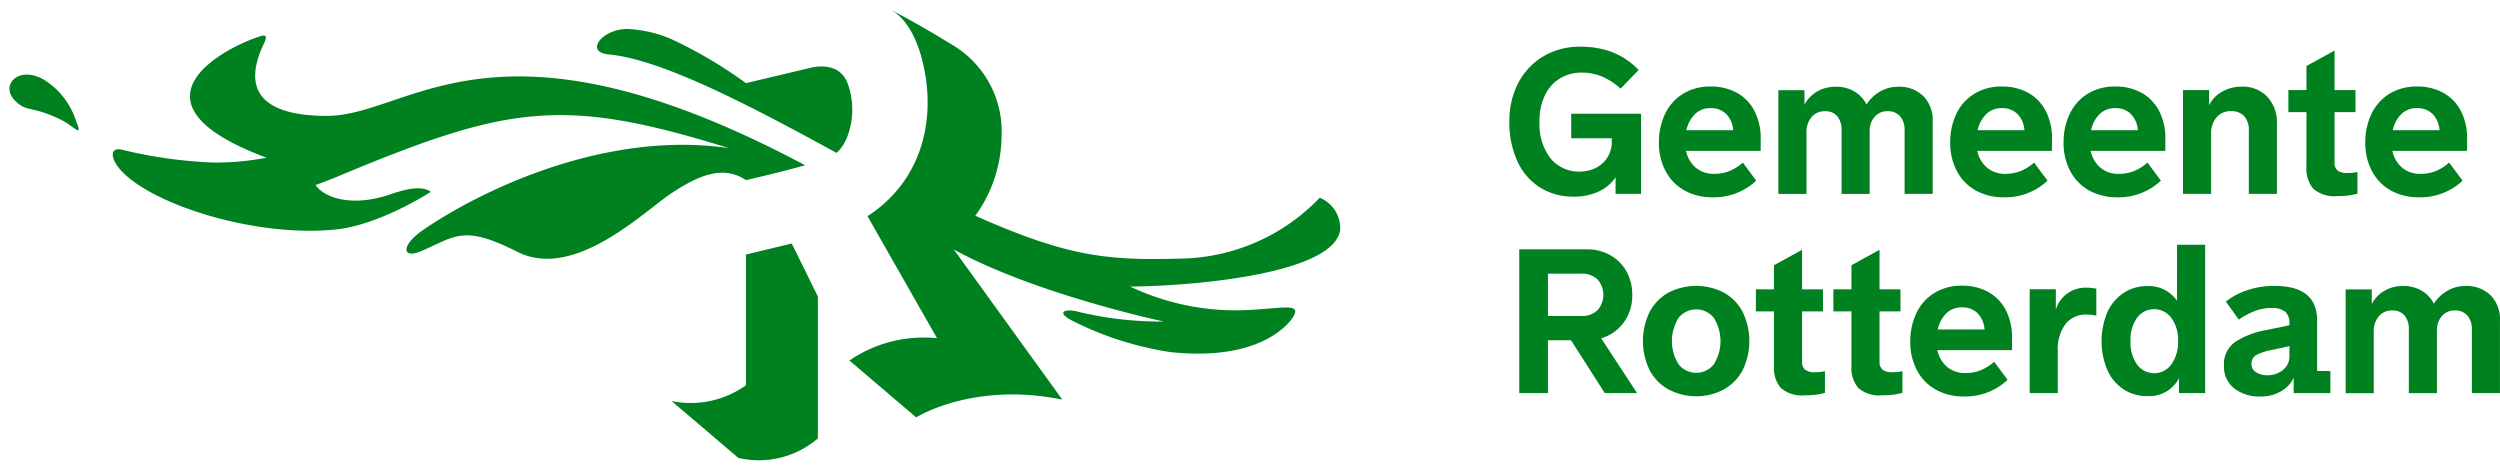
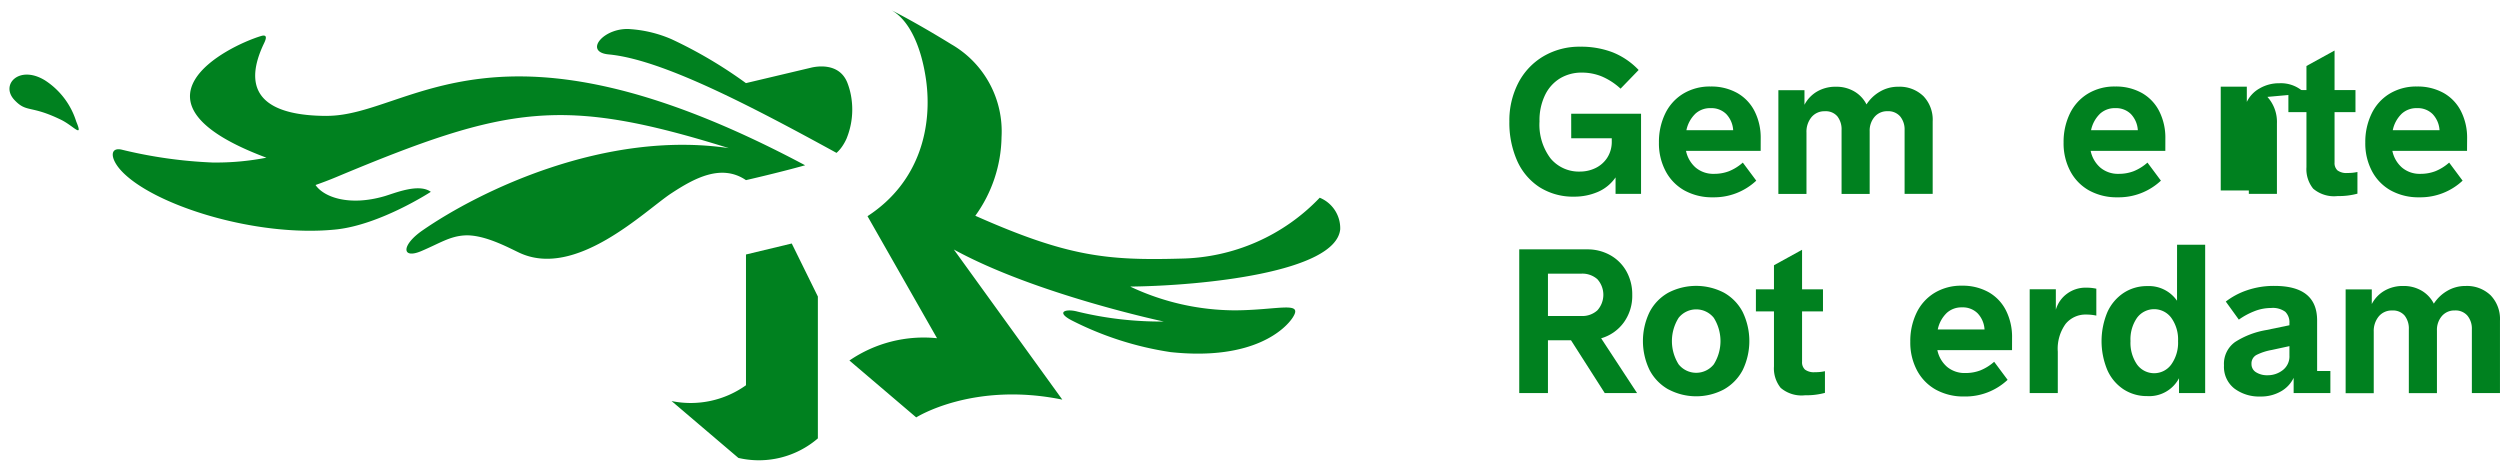
<svg xmlns="http://www.w3.org/2000/svg" width="239.018" height="44.775" viewBox="0 0 239.018 44.775">
  <defs>
    <clipPath id="clip-path">
      <rect id="Rectangle_748" data-name="Rectangle 748" width="239.018" height="44.775" transform="translate(568.857 520.413)" fill="none" />
    </clipPath>
  </defs>
  <g id="Group_25" data-name="Group 25" transform="translate(-568.857 -520.413)">
    <g id="Group_24" data-name="Group 24" clip-path="url(#clip-path)">
      <path id="Path_38" data-name="Path 38" d="M719.074,531.289h6.679v7.657h-2.437v-1.574a3.932,3.932,0,0,1-1.719,1.4,5.641,5.641,0,0,1-2.216.442,5.98,5.98,0,0,1-3.359-.921,5.826,5.826,0,0,1-2.13-2.543,8.974,8.974,0,0,1-.729-3.714,7.839,7.839,0,0,1,.844-3.675,6.335,6.335,0,0,1,2.39-2.552,6.769,6.769,0,0,1,3.56-.931,8.394,8.394,0,0,1,3.08.537,7.01,7.01,0,0,1,2.485,1.689l-1.727,1.786a6.247,6.247,0,0,0-1.8-1.171,5.023,5.023,0,0,0-1.9-.365,3.99,3.99,0,0,0-2.064.537,3.783,3.783,0,0,0-1.449,1.594,5.523,5.523,0,0,0-.537,2.532,5.35,5.35,0,0,0,1.056,3.541,3.516,3.516,0,0,0,2.839,1.258,3.365,3.365,0,0,0,1.421-.318,2.761,2.761,0,0,0,1.142-.978,2.819,2.819,0,0,0,.45-1.622v-.269h-3.876Z" fill="#00811f" />
      <path id="Path_39" data-name="Path 39" d="M737.19,534.84h-7.138a2.893,2.893,0,0,0,.92,1.593,2.612,2.612,0,0,0,1.766.6,3.959,3.959,0,0,0,1.42-.25,4.58,4.58,0,0,0,1.324-.825l1.286,1.727a5.9,5.9,0,0,1-4.145,1.592,5.454,5.454,0,0,1-2.716-.652,4.537,4.537,0,0,1-1.8-1.842,5.669,5.669,0,0,1-.644-2.744,6.2,6.2,0,0,1,.595-2.754,4.513,4.513,0,0,1,1.718-1.91,4.9,4.9,0,0,1,2.62-.691,5.075,5.075,0,0,1,2.542.614,4.145,4.145,0,0,1,1.669,1.747,5.6,5.6,0,0,1,.586,2.61Zm-6.275-3.522a3.042,3.042,0,0,0-.826,1.545h4.472a2.442,2.442,0,0,0-.662-1.545,2.008,2.008,0,0,0-1.487-.566,2.081,2.081,0,0,0-1.5.566" fill="#00811f" />
      <path id="Path_40" data-name="Path 40" d="M752.735,529.59a3.258,3.258,0,0,1,.9,2.428v6.928H750.95v-6.1a1.95,1.95,0,0,0-.422-1.3,1.494,1.494,0,0,0-1.209-.5,1.564,1.564,0,0,0-1.238.538,2.021,2.021,0,0,0-.47,1.381v5.988h-2.687v-6.1a2,2,0,0,0-.4-1.314,1.449,1.449,0,0,0-1.19-.49,1.6,1.6,0,0,0-1.286.567,2.189,2.189,0,0,0-.479,1.468v5.872h-2.687v-9.922h2.495v1.4a3.14,3.14,0,0,1,1.2-1.267,3.488,3.488,0,0,1,1.813-.461,3.364,3.364,0,0,1,1.756.452,3,3,0,0,1,1.162,1.238,3.771,3.771,0,0,1,1.277-1.22,3.389,3.389,0,0,1,1.756-.47,3.262,3.262,0,0,1,2.4.893" fill="#00811f" />
-       <path id="Path_41" data-name="Path 41" d="M765.036,534.84H757.9a2.893,2.893,0,0,0,.92,1.593,2.612,2.612,0,0,0,1.766.6,3.959,3.959,0,0,0,1.42-.25,4.58,4.58,0,0,0,1.324-.825l1.286,1.727a5.9,5.9,0,0,1-4.145,1.592,5.454,5.454,0,0,1-2.716-.652,4.537,4.537,0,0,1-1.8-1.842,5.669,5.669,0,0,1-.644-2.744,6.2,6.2,0,0,1,.595-2.754,4.512,4.512,0,0,1,1.718-1.91,4.9,4.9,0,0,1,2.62-.691,5.075,5.075,0,0,1,2.542.614,4.145,4.145,0,0,1,1.669,1.747,5.6,5.6,0,0,1,.586,2.61Zm-6.275-3.522a3.042,3.042,0,0,0-.826,1.545h4.472a2.442,2.442,0,0,0-.662-1.545,2.008,2.008,0,0,0-1.487-.566,2.081,2.081,0,0,0-1.5.566" fill="#00811f" />
      <path id="Path_42" data-name="Path 42" d="M775.878,534.84H768.74a2.893,2.893,0,0,0,.92,1.593,2.612,2.612,0,0,0,1.766.6,3.958,3.958,0,0,0,1.42-.25,4.579,4.579,0,0,0,1.324-.825l1.286,1.727a5.9,5.9,0,0,1-4.145,1.592,5.454,5.454,0,0,1-2.716-.652,4.537,4.537,0,0,1-1.8-1.842,5.669,5.669,0,0,1-.644-2.744,6.2,6.2,0,0,1,.595-2.754,4.513,4.513,0,0,1,1.718-1.91,4.9,4.9,0,0,1,2.62-.691,5.075,5.075,0,0,1,2.542.614,4.145,4.145,0,0,1,1.669,1.747,5.6,5.6,0,0,1,.586,2.61Zm-6.275-3.522a3.042,3.042,0,0,0-.826,1.545h4.472a2.442,2.442,0,0,0-.662-1.545,2.007,2.007,0,0,0-1.487-.566,2.081,2.081,0,0,0-1.5.566" fill="#00811f" />
-       <path id="Path_43" data-name="Path 43" d="M785.637,529.677a3.566,3.566,0,0,1,.911,2.533v6.736h-2.687v-6.007a2,2,0,0,0-.451-1.429,1.685,1.685,0,0,0-1.275-.47,1.74,1.74,0,0,0-1.354.585,2.362,2.362,0,0,0-.527,1.64v5.681h-2.686v-9.922h2.494v1.458a2.95,2.95,0,0,1,1.228-1.294,3.677,3.677,0,0,1,1.881-.49,3.206,3.206,0,0,1,2.466.979" fill="#00811f" />
+       <path id="Path_43" data-name="Path 43" d="M785.637,529.677a3.566,3.566,0,0,1,.911,2.533v6.736h-2.687v-6.007v5.681h-2.686v-9.922h2.494v1.458a2.95,2.95,0,0,1,1.228-1.294,3.677,3.677,0,0,1,1.881-.49,3.206,3.206,0,0,1,2.466.979" fill="#00811f" />
      <path id="Path_44" data-name="Path 44" d="M789.37,531.135h-1.727v-2.112h1.727v-2.3l2.687-1.478v3.78h2v2.112h-2v4.817a.952.952,0,0,0,.278.748,1.422,1.422,0,0,0,.95.249,4.2,4.2,0,0,0,.96-.095v2.072a6.816,6.816,0,0,1-1.9.23,3.071,3.071,0,0,1-2.332-.709,2.959,2.959,0,0,1-.643-2.054Z" fill="#00811f" />
      <path id="Path_45" data-name="Path 45" d="M804.723,534.84h-7.139a2.889,2.889,0,0,0,.921,1.593,2.612,2.612,0,0,0,1.766.6,3.953,3.953,0,0,0,1.419-.25,4.579,4.579,0,0,0,1.324-.825l1.286,1.727a5.9,5.9,0,0,1-4.145,1.592,5.454,5.454,0,0,1-2.716-.652,4.537,4.537,0,0,1-1.8-1.842,5.669,5.669,0,0,1-.643-2.744,6.188,6.188,0,0,1,.6-2.754,4.5,4.5,0,0,1,1.717-1.91,4.9,4.9,0,0,1,2.62-.691,5.079,5.079,0,0,1,2.543.614,4.151,4.151,0,0,1,1.669,1.747,5.608,5.608,0,0,1,.586,2.61Zm-6.276-3.522a3.034,3.034,0,0,0-.825,1.545h4.472a2.443,2.443,0,0,0-.663-1.545,2.006,2.006,0,0,0-1.487-.566,2.081,2.081,0,0,0-1.5.566" fill="#00811f" />
      <path id="Path_46" data-name="Path 46" d="M725.373,557.995h-3.09l-3.224-5.047h-2.207v5.047h-2.744V544.254h6.486a4.436,4.436,0,0,1,2.216.556,4,4,0,0,1,1.546,1.546,4.511,4.511,0,0,1,.556,2.254,4.325,4.325,0,0,1-.815,2.639,4.067,4.067,0,0,1-2.159,1.507Zm-8.521-11.419v4.05h3.205a2.134,2.134,0,0,0,1.516-.538,2.22,2.22,0,0,0,0-2.984,2.155,2.155,0,0,0-1.516-.528Z" fill="#00811f" />
      <path id="Path_47" data-name="Path 47" d="M728.376,557.649a4.545,4.545,0,0,1-1.8-1.842,6.364,6.364,0,0,1,0-5.575,4.486,4.486,0,0,1,1.794-1.842,5.768,5.768,0,0,1,5.3,0,4.494,4.494,0,0,1,1.795,1.842,6.373,6.373,0,0,1,0,5.575,4.56,4.56,0,0,1-1.8,1.842,5.657,5.657,0,0,1-5.277,0m4.318-2.4a4.18,4.18,0,0,0,0-4.452,2.153,2.153,0,0,0-3.359,0,4.175,4.175,0,0,0,0,4.452,2.153,2.153,0,0,0,3.359,0" fill="#00811f" />
      <path id="Path_48" data-name="Path 48" d="M738.461,550.184h-1.727v-2.112h1.727v-2.3l2.686-1.478v3.78h2v2.112h-2V555a.949.949,0,0,0,.279.748,1.422,1.422,0,0,0,.95.249,4.185,4.185,0,0,0,.959-.095v2.072a6.809,6.809,0,0,1-1.9.23,3.074,3.074,0,0,1-2.332-.709,2.964,2.964,0,0,1-.642-2.054Z" fill="#00811f" />
-       <path id="Path_49" data-name="Path 49" d="M745.868,550.184h-1.727v-2.112h1.727v-2.3l2.687-1.478v3.78h2v2.112h-2V555a.952.952,0,0,0,.278.748,1.423,1.423,0,0,0,.95.249,4.2,4.2,0,0,0,.96-.095v2.072a6.813,6.813,0,0,1-1.9.23,3.071,3.071,0,0,1-2.332-.709,2.959,2.959,0,0,1-.643-2.054Z" fill="#00811f" />
      <path id="Path_50" data-name="Path 50" d="M761.222,553.888h-7.139a2.889,2.889,0,0,0,.921,1.593,2.612,2.612,0,0,0,1.766.595,3.952,3.952,0,0,0,1.419-.25,4.58,4.58,0,0,0,1.324-.825l1.286,1.727a5.9,5.9,0,0,1-4.145,1.592,5.454,5.454,0,0,1-2.716-.652,4.537,4.537,0,0,1-1.8-1.842,5.669,5.669,0,0,1-.643-2.744,6.189,6.189,0,0,1,.595-2.754,4.5,4.5,0,0,1,1.717-1.91,4.9,4.9,0,0,1,2.62-.691,5.08,5.08,0,0,1,2.543.614,4.151,4.151,0,0,1,1.669,1.747,5.608,5.608,0,0,1,.586,2.61Zm-6.276-3.522a3.033,3.033,0,0,0-.825,1.545h4.472a2.443,2.443,0,0,0-.663-1.545,2.006,2.006,0,0,0-1.487-.566,2.081,2.081,0,0,0-1.5.566" fill="#00811f" />
      <path id="Path_51" data-name="Path 51" d="M769.281,548.015v2.572a4.513,4.513,0,0,0-.959-.1,2.456,2.456,0,0,0-1.977.892,4.054,4.054,0,0,0-.748,2.658v3.954H762.91v-9.923h2.5v1.958a2.872,2.872,0,0,1,1.074-1.535,2.977,2.977,0,0,1,1.8-.576,4.54,4.54,0,0,1,1,.1" fill="#00811f" />
      <path id="Path_52" data-name="Path 52" d="M777,543.812h2.687v14.182h-2.5v-1.42a3.219,3.219,0,0,1-3.051,1.708,4.061,4.061,0,0,1-2.245-.642,4.271,4.271,0,0,1-1.555-1.842,7.185,7.185,0,0,1,0-5.538,4.341,4.341,0,0,1,1.555-1.842,4.02,4.02,0,0,1,2.245-.652,3.269,3.269,0,0,1,2.86,1.4Zm-.547,11.438a3.577,3.577,0,0,0,.642-2.226,3.532,3.532,0,0,0-.642-2.216,2.035,2.035,0,0,0-3.281-.01,3.6,3.6,0,0,0-.624,2.226,3.643,3.643,0,0,0,.624,2.236,2.022,2.022,0,0,0,3.281-.01" fill="#00811f" />
      <path id="Path_53" data-name="Path 53" d="M790.391,555.883h1.267v2.111h-3.512v-1.458a2.929,2.929,0,0,1-1.2,1.286,3.8,3.8,0,0,1-1.986.5,3.929,3.929,0,0,1-2.486-.767,2.627,2.627,0,0,1-.988-2.207,2.553,2.553,0,0,1,1.075-2.245,7.984,7.984,0,0,1,2.955-1.133l2.226-.46v-.192a1.418,1.418,0,0,0-.394-1.094,2.015,2.015,0,0,0-1.372-.364,4.31,4.31,0,0,0-1.631.326,6.722,6.722,0,0,0-1.439.786l-1.247-1.727a6.991,6.991,0,0,1,2.015-1.075,7.879,7.879,0,0,1,2.648-.422q4.068,0,4.068,3.3Zm-3.281-.086a1.652,1.652,0,0,0,.633-1.391v-.9l-1.688.366a5.316,5.316,0,0,0-1.468.479.921.921,0,0,0-.471.864.9.9,0,0,0,.432.787,1.96,1.96,0,0,0,1.1.287,2.321,2.321,0,0,0,1.458-.489" fill="#00811f" />
      <path id="Path_54" data-name="Path 54" d="M806.972,548.639a3.258,3.258,0,0,1,.9,2.428v6.928h-2.687v-6.1a1.95,1.95,0,0,0-.422-1.3,1.494,1.494,0,0,0-1.209-.5,1.564,1.564,0,0,0-1.238.538,2.021,2.021,0,0,0-.47,1.381v5.988h-2.687v-6.1a2,2,0,0,0-.4-1.314,1.449,1.449,0,0,0-1.19-.49,1.6,1.6,0,0,0-1.286.567,2.189,2.189,0,0,0-.479,1.468v5.872h-2.687v-9.922h2.5v1.4a3.131,3.131,0,0,1,1.2-1.267,3.489,3.489,0,0,1,1.813-.461,3.369,3.369,0,0,1,1.757.452,3.006,3.006,0,0,1,1.161,1.238,3.772,3.772,0,0,1,1.277-1.22,3.389,3.389,0,0,1,1.756-.47,3.262,3.262,0,0,1,2.4.893" fill="#00811f" />
      <path id="Path_55" data-name="Path 55" d="M600.1,531.494c-5.24-.008-8.406-1.771-6.059-6.816.143-.3.55-1.057-.23-.819-3.285,1-13.761,6.295.517,11.63a25.068,25.068,0,0,1-5.186.46,44.093,44.093,0,0,1-8.583-1.212c-1.2-.316-1.209.788-.141,1.964,2.994,3.3,12.9,6.439,20.55,5.652,4.232-.438,9.079-3.6,9.079-3.6-1.17-.854-3.5.153-4.465.428-3.379.971-5.784.066-6.557-1.08.679-.241,1.325-.484,1.943-.743,16.511-6.91,21.675-7.731,37.572-2.782-11.811-1.744-23.819,4.078-29.29,7.866-2.064,1.433-1.981,2.764-.132,1.984,1.793-.76,2.721-1.416,4.144-1.505,1.811-.112,4.04,1.08,5.2,1.634,5.437,2.6,12.064-4.018,14.6-5.674,2.129-1.392,4.74-2.858,7.115-1.246,0,0,3.175-.723,5.656-1.421-29.666-15.8-37.7-4.715-45.731-4.724" fill="#00811f" />
      <path id="Path_56" data-name="Path 56" d="M695.034,539.314a18.778,18.778,0,0,1-13.262,5.822c-7.112.2-10.874-.192-19.668-4.094a13.179,13.179,0,0,0,2.507-7.516,9.61,9.61,0,0,0-4.792-8.873c-3.572-2.2-5.722-3.257-5.722-3.257,1.693.95,2.848,3.467,3.3,6.669.6,4.333-.506,9.7-5.6,13.016l6.647,11.668a12.57,12.57,0,0,0-8.377,2.132l6.387,5.439s5.415-3.447,13.968-1.7l-10.371-14.351c7.819,4.286,20.07,6.884,20.07,6.884a33.579,33.579,0,0,1-8.231-.945c-1.107-.307-2.135.009-.6.821a30.864,30.864,0,0,0,9.488,3.049c8,.852,11.007-2.286,11.665-3.294,1.059-1.623-1.353-.729-5.482-.7a23.6,23.6,0,0,1-10.05-2.272c6.9-.079,19.637-1.359,20.08-5.472a3.156,3.156,0,0,0-1.962-3.025" fill="#00811f" />
      <path id="Path_57" data-name="Path 57" d="M644.554,543.693l-4.376,1.052v12.5a9.081,9.081,0,0,1-7.115,1.511l6.388,5.437a8.637,8.637,0,0,0,7.6-1.868V548.763Z" fill="#00811f" />
      <path id="Path_58" data-name="Path 58" d="M649.81,533.621a7.335,7.335,0,0,0,.462-3.722,6.72,6.72,0,0,0-.4-1.572c-.8-2.023-3.09-1.532-3.443-1.45l-6.255,1.483a42.926,42.926,0,0,0-7.115-4.2,11.929,11.929,0,0,0-3.856-.955c-2.573-.26-4.625,2.18-2.148,2.411,5.03.47,13.363,4.8,21.779,9.414a3.325,3.325,0,0,0,.576-.669,4.6,4.6,0,0,0,.4-.736" fill="#00811f" />
      <path id="Path_59" data-name="Path 59" d="M573.123,528.075c-2.44-1.469-4.266.435-2.884,1.9,1.176,1.246,1.511.454,4.463,1.894,1.208.592,2.138,1.834,1.441.154a7.252,7.252,0,0,0-3.02-3.949" fill="#00811f" />
    </g>
  </g>
</svg>